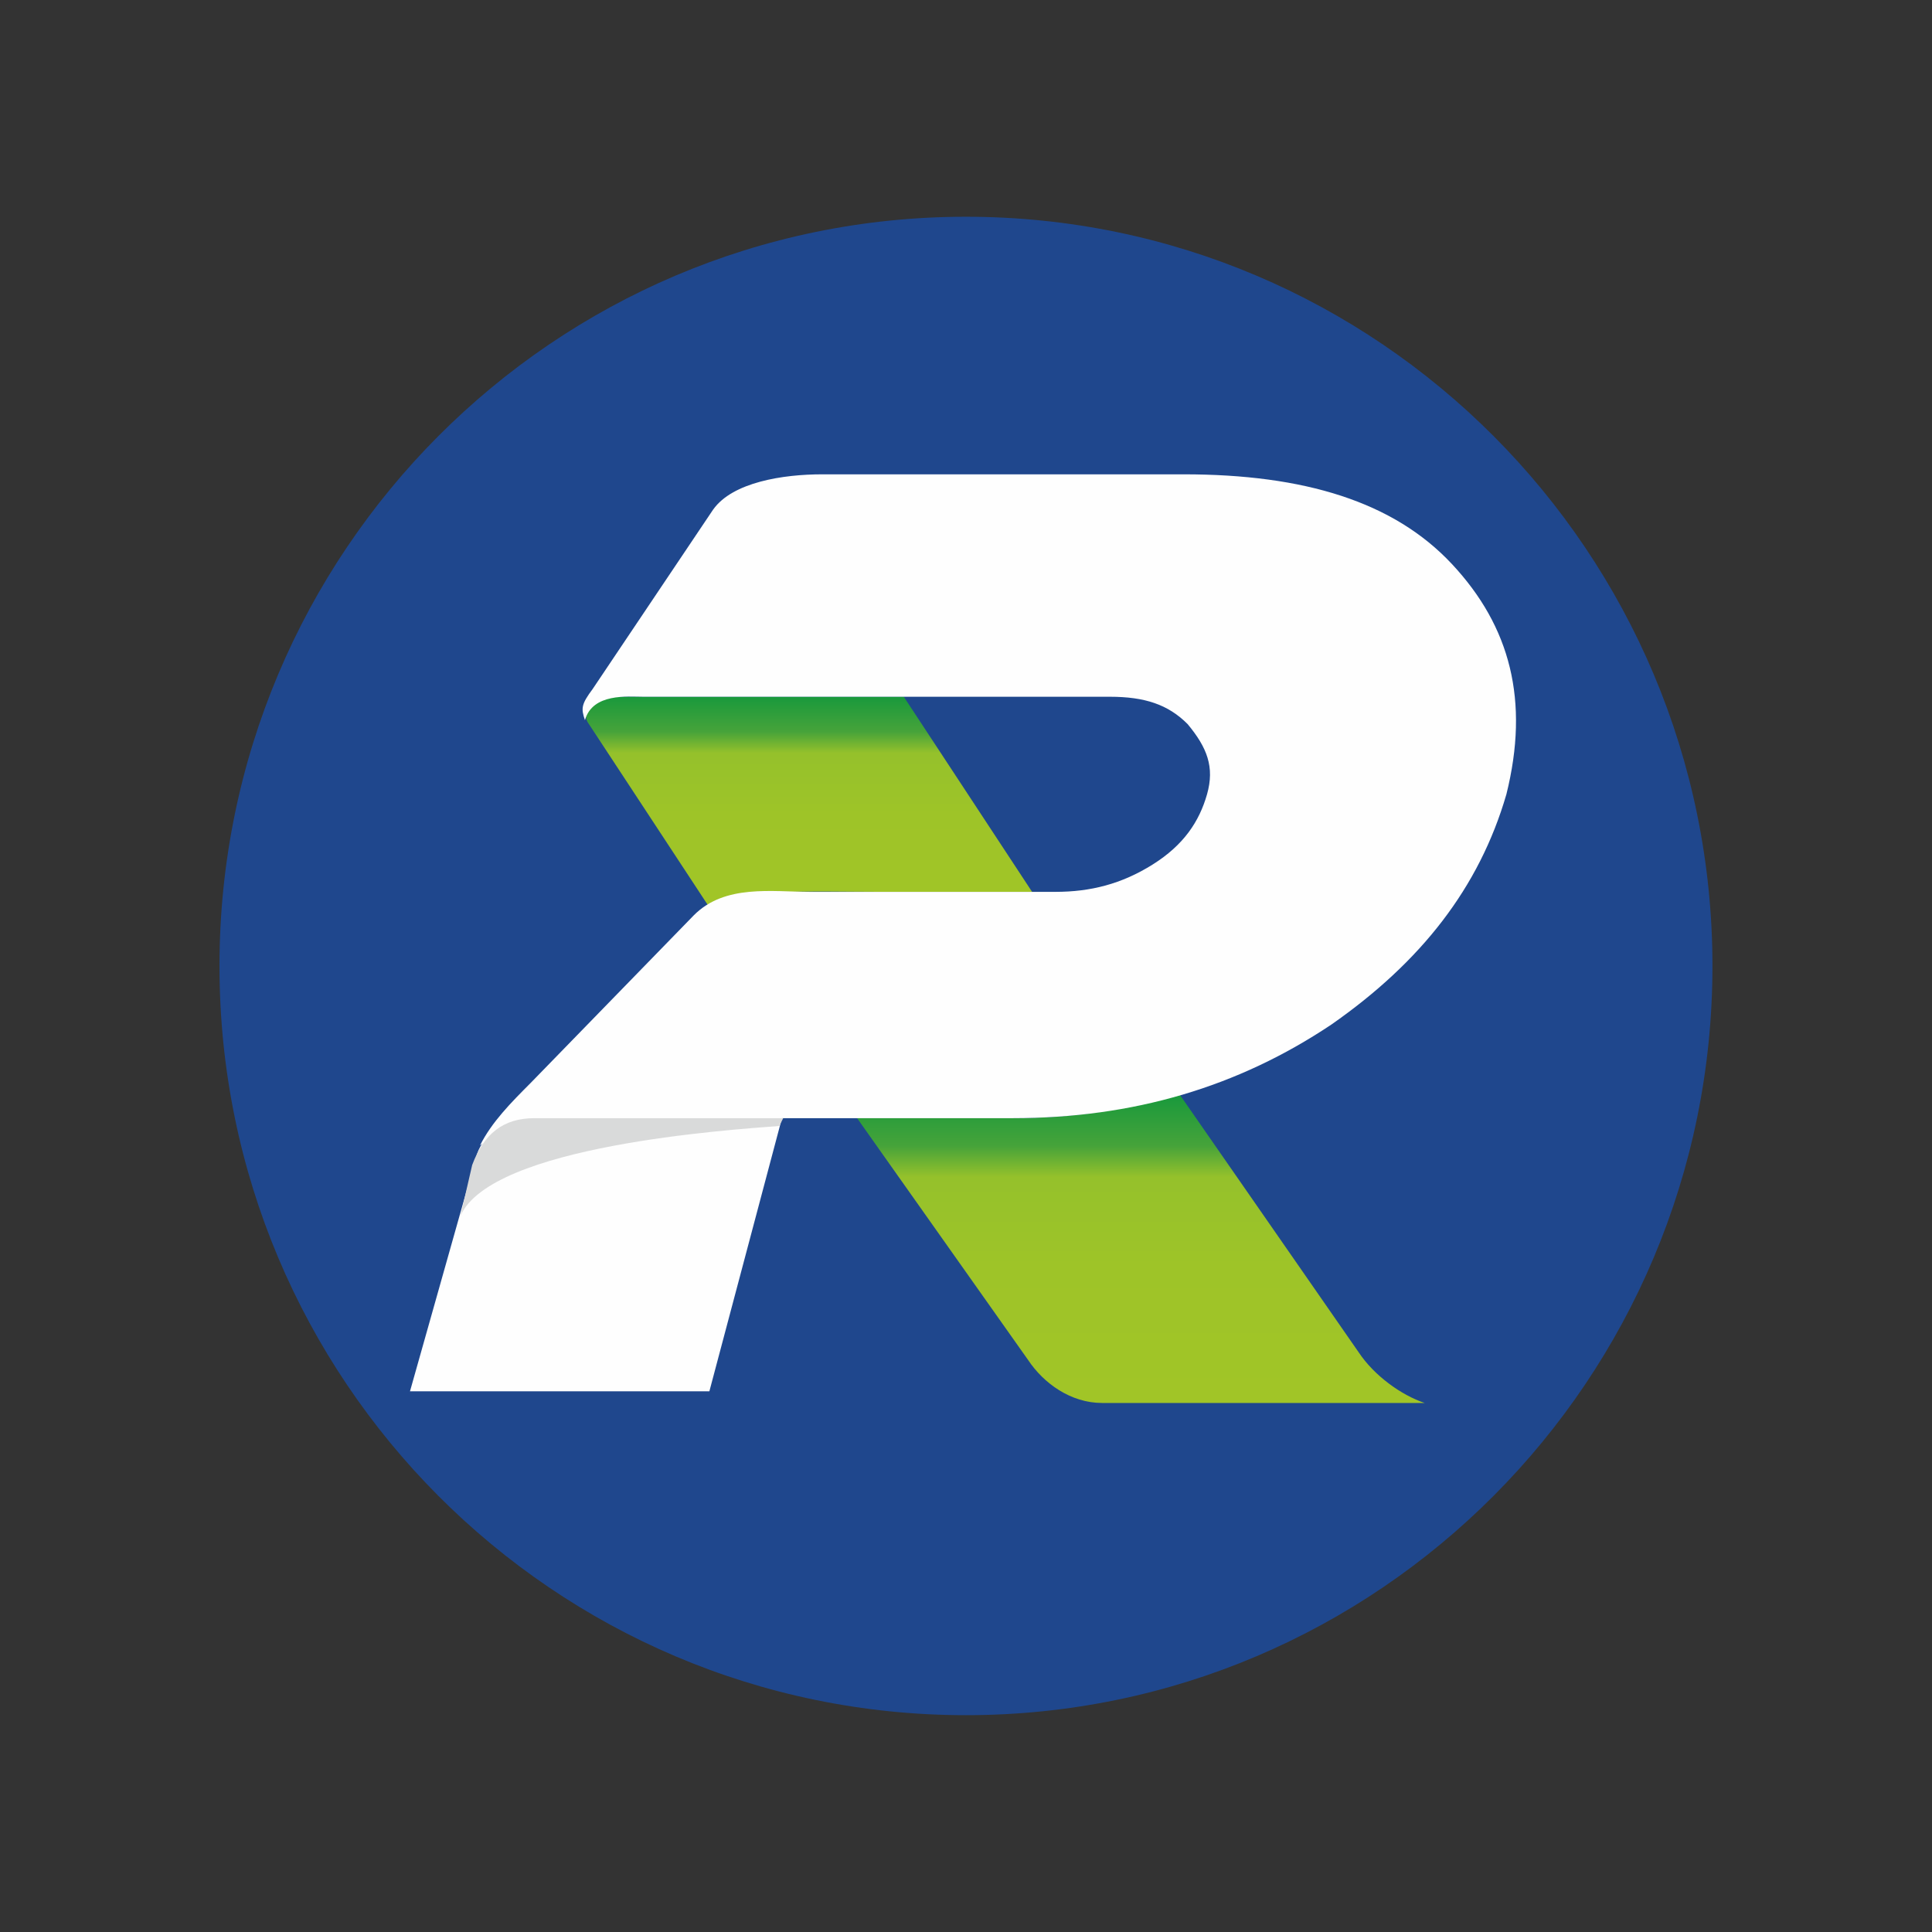
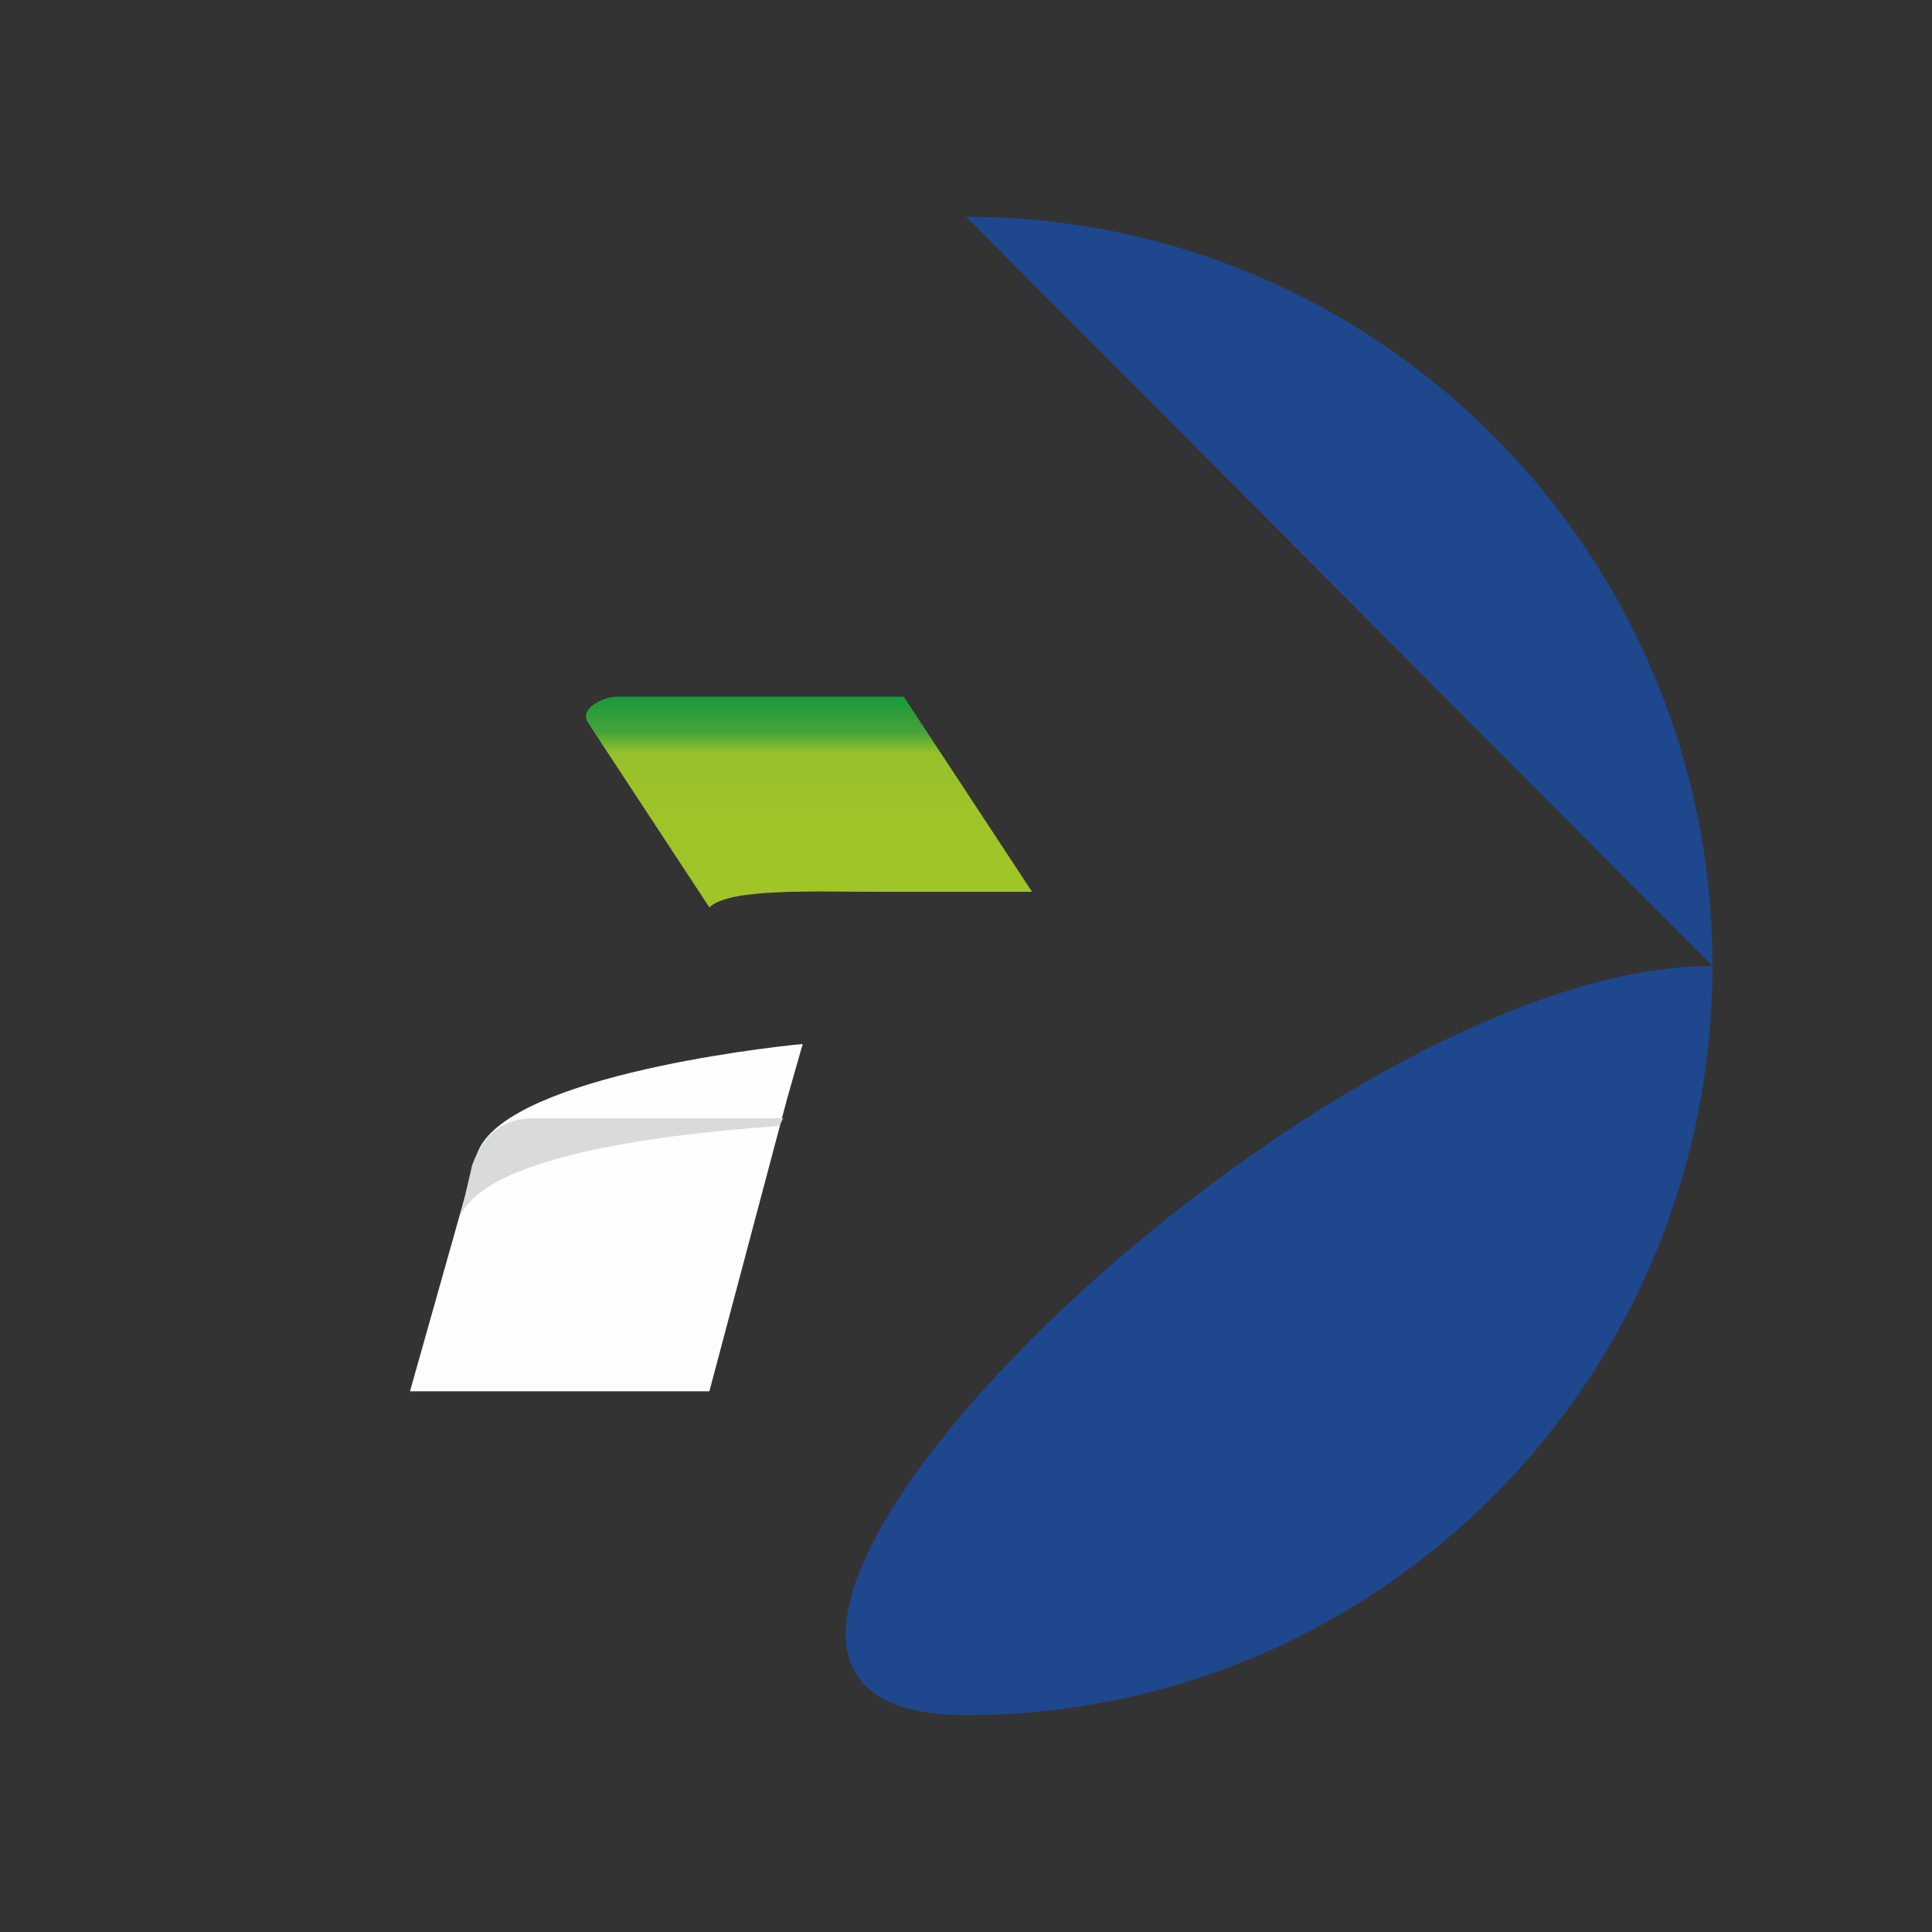
<svg xmlns="http://www.w3.org/2000/svg" xmlns:xlink="http://www.w3.org/1999/xlink" viewBox="0 0 512 512">
  <rect x="0" y="0" width="512" height="512" fill="#333333" stroke="none" />
  <linearGradient id="a">
    <stop offset="0" stop-color="#a1c527" />
    <stop offset=".439" stop-color="#9ec428" />
    <stop offset=".729" stop-color="#95c12b" />
    <stop offset=".831" stop-color="#46a33a" />
    <stop offset="1" stop-color="#18993c" />
  </linearGradient>
  <linearGradient id="b" gradientUnits="userSpaceOnUse" x1="19.683" x2="19.683" xlink:href="#a" y1="22.991" y2="16.002" />
  <linearGradient id="c" gradientUnits="userSpaceOnUse" x1="30.761" x2="30.761" xlink:href="#a" y1="39.502" y2="29.277" />
  <g fill="none" transform="matrix(7.942 0 0 7.942 58.163 57.44)">
    <g clip-rule="evenodd" fill-rule="evenodd">
-       <path d="m24.909 0c13.752 0 24.909 11.198 24.909 25s-11.157 25-24.909 25c-13.752 0-24.909-11.198-24.909-25s11.157-25 24.909-25z" fill="#1f478d" />
+       <path d="m24.909 0c13.752 0 24.909 11.198 24.909 25s-11.157 25-24.909 25s11.157-25 24.909-25z" fill="#1f478d" />
      <path d="m8.562 31.381-2.205 7.812h9.99l2.595-9.766.519-1.823c-1.427.13-10.249 1.172-10.898 3.776z" fill="#fefefe" />
      <path d="m27.115 22.526-4.281-6.51h-9.6c-.389 0-1.297.391-.908.911l4.022 6.12c.649-.651 3.503-.521 5.708-.521h1.038z" fill="url(#b)" />
-       <path d="m29.449 39.583h10.768c-.778-.26-1.687-.911-2.205-1.693l-5.968-8.594c-1.816.521-3.632.781-5.449.781h-5.319l5.708 8.073c.519.781 1.427 1.432 2.465 1.432z" fill="url(#c)" />
    </g>
-     <path d="m16.476 9.766-4.022 5.99c-.389.521-.389.651-.259 1.042.259-.911 1.427-.781 1.946-.781h9.6 1.687 4.281c1.168 0 1.946.26 2.595.911.649.781.908 1.432.649 2.344-.26.911-.778 1.693-1.816 2.344-1.038.651-2.076.911-3.243.911h-7.784-.389c-1.297 0-2.854-.26-3.892.781l-5.449 5.599c-.649.651-1.297 1.302-1.687 2.083.519-.391 1.168-.911 1.816-.911h8.303.778 1.168 1.816 3.892c4.022 0 7.525-1.042 10.638-3.125 2.984-2.083 4.93-4.557 5.838-7.682.778-3.125.13-5.599-1.816-7.682-1.946-2.083-4.93-2.995-8.952-2.995h-12.065c-1.297 0-2.984.26-3.633 1.172z" fill="#fefefe" />
    <path clip-rule="evenodd" d="m8.043 33.334c1.038-2.344 8.952-2.865 10.638-2.995l.13-.26h-8.303c-1.038 0-1.687.521-2.076 1.562z" fill="#d9dada" fill-rule="evenodd" />
  </g>
</svg>